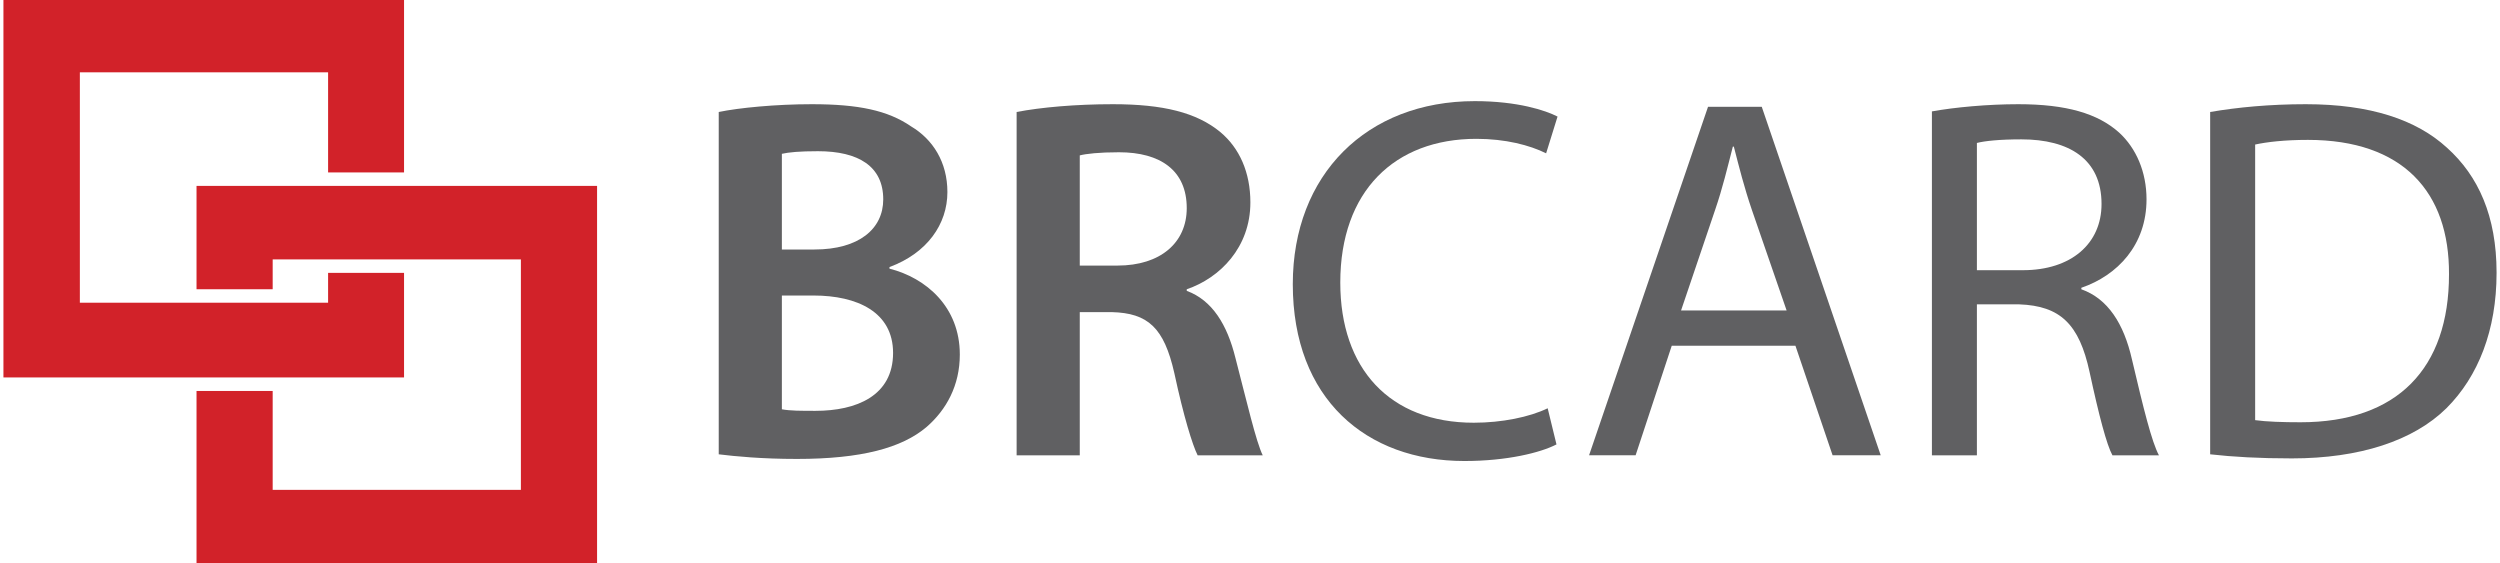
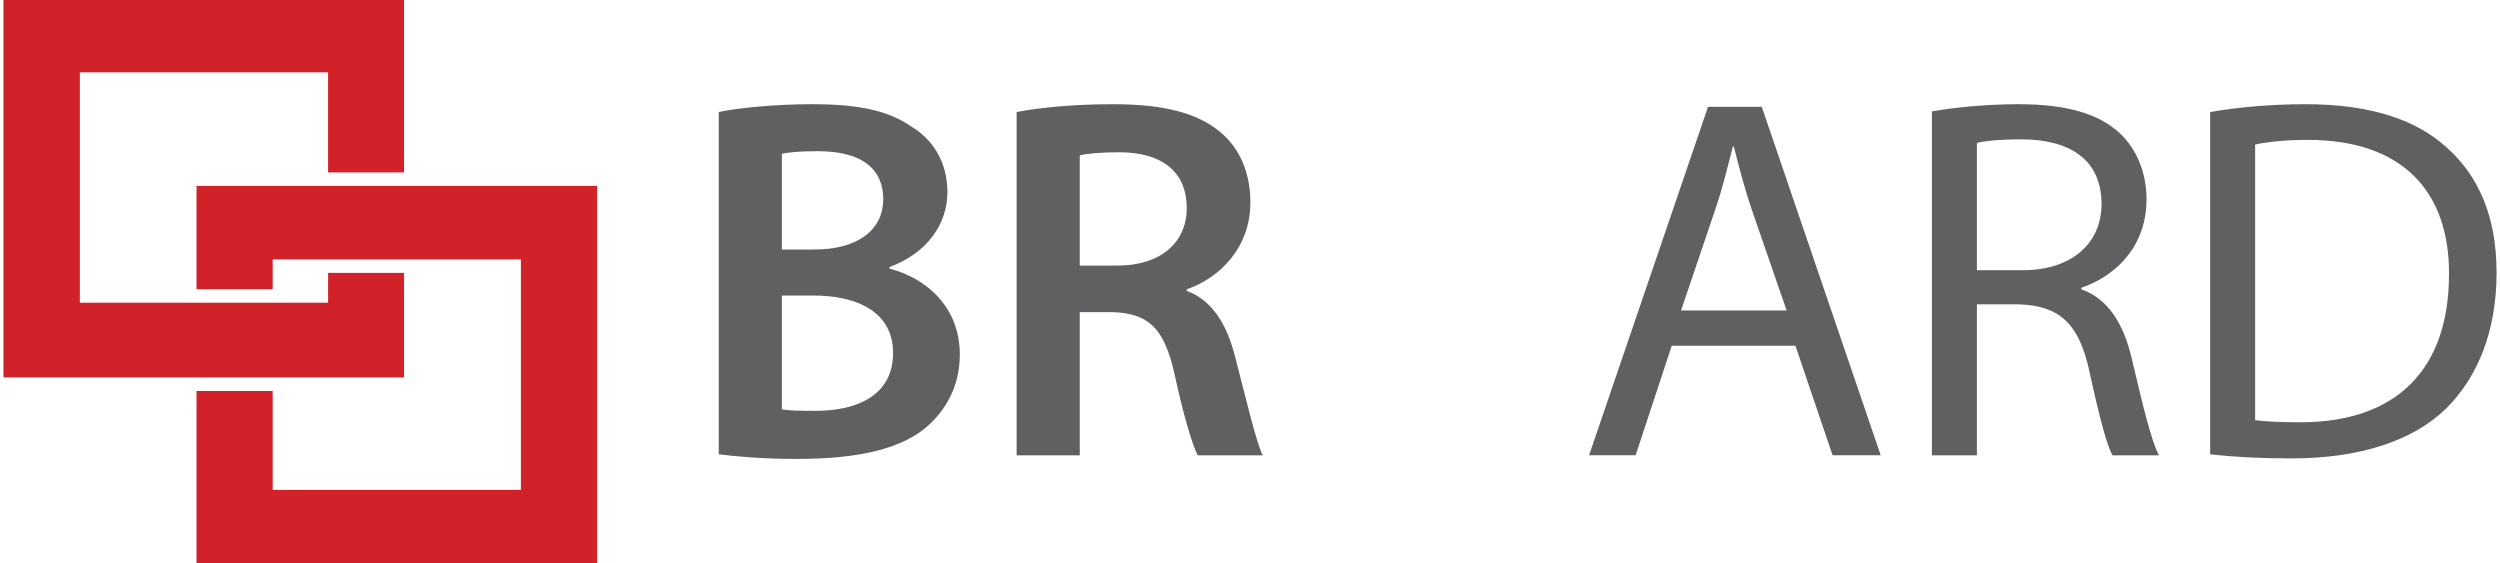
<svg xmlns="http://www.w3.org/2000/svg" xml:space="preserve" width="750px" height="169px" version="1.1" style="shape-rendering:geometricPrecision; text-rendering:geometricPrecision; image-rendering:optimizeQuality; fill-rule:evenodd; clip-rule:evenodd" viewBox="0 0 755.33 170.67">
  <defs>
    <style type="text/css">
   
    .fil0 {fill:#606062;fill-rule:nonzero}
    .fil1 {fill:#D22229;fill-rule:nonzero}
   
  </style>
  </defs>
  <g id="Camada_x0020_1">
    <path class="fil0" d="M235.84 124c2.51,0.47 5.81,0.47 10.17,0.47 12.41,0 23.52,-4.53 23.52,-17.55 0,-12.36 -10.81,-17.39 -24.14,-17.39l-9.55 0 0 34.47zm0 -48.41l9.87 0c13.5,0 20.84,-6.26 20.84,-15.19 0,-10.02 -7.51,-14.59 -19.76,-14.59 -5.62,0 -8.92,0.32 -10.95,0.79l0 28.99 0 0zm-19.13 -41.66c6.12,-1.27 17.27,-2.36 28.21,-2.36 14.12,0 23.03,1.88 30.08,6.73 6.59,3.93 10.99,10.81 10.99,19.89 0,9.71 -6.12,18.49 -17.55,22.72l0 0.48c11.11,2.82 21.31,11.6 21.31,26.02 0,9.38 -4.08,16.74 -10.04,21.92 -7.51,6.41 -19.88,9.71 -39.32,9.71 -10.64,0 -18.65,-0.78 -23.68,-1.4l0 -103.72 0 0.01z" />
    <path class="fil0" d="M326.09 80.46l11.44 0c12.99,0 20.97,-6.92 20.97,-17.41 0,-11.42 -7.98,-16.92 -20.51,-16.92 -6.12,0 -10.04,0.47 -11.9,0.95l0 33.38 0 0zm-19.13 -46.53c7.39,-1.43 18.01,-2.36 29.16,-2.36 15.18,0 25.37,2.5 32.58,8.46 5.79,4.86 9.08,12.21 9.08,21.3 0,13.63 -9.23,22.88 -19.28,26.31l0 0.48c7.7,2.83 12.25,10.19 14.76,20.36 3.42,13.17 6.25,25.38 8.26,29.46l-19.72 0c-1.57,-3.14 -4.23,-11.74 -7.06,-24.9 -3.12,-13.78 -7.99,-18.19 -18.94,-18.48l-9.71 0 0 43.38 -19.13 0 0 -104.01 0 0z" />
-     <path class="fil0" d="M470.52 134.64c-4.86,2.52 -15.04,5.03 -27.89,5.03 -29.76,0 -52,-18.81 -52,-53.57 0,-33.22 22.4,-55.46 55.14,-55.46 13.01,0 21.45,2.81 25.07,4.68l-3.46 11.13c-5,-2.49 -12.36,-4.39 -21.13,-4.39 -24.75,0 -41.23,15.83 -41.23,43.56 0,26 14.91,42.45 40.45,42.45 8.44,0 16.91,-1.71 22.38,-4.38l2.67 10.95 0 0z" />
    <path class="fil0" d="M540.24 94.06l-10.49 -30.37c-2.36,-6.89 -3.93,-13.17 -5.5,-19.27l-0.3 0c-1.57,6.1 -3.14,12.69 -5.35,19.11l-10.34 30.53 31.98 0 0 0zm-34.8 10.68l-10.95 33.2 -14.1 0 36.04 -105.58 16.28 0 36.04 105.58 -14.58 0 -11.26 -33.2 -37.47 0z" />
    <path class="fil0" d="M597.89 81.86l13.95 0c14.57,0 23.81,-8 23.81,-20.06 0,-13.63 -9.87,-19.58 -24.28,-19.58 -6.59,0 -11.12,0.48 -13.48,1.09l0 38.55zm-13.63 -48.11c6.89,-1.25 16.93,-2.18 26.17,-2.18 14.57,0 24.12,2.82 30.56,8.61 5.15,4.71 8.29,11.91 8.29,20.22 0,13.78 -8.76,23.02 -19.75,26.79l0 0.45c8,2.84 12.87,10.35 15.35,21.31 3.46,14.74 5.97,24.91 8.16,28.99l-14.09 0c-1.73,-3.14 -4.08,-12.05 -6.92,-25.22 -3.14,-14.56 -8.91,-20.05 -21.29,-20.51l-12.85 0 0 45.73 -13.63 0 0 -104.19 0 0z" />
    <path class="fil0" d="M682.19 127.29c3.42,0.48 8.44,0.64 13.76,0.64 29.33,0 44.97,-16.31 44.97,-44.82 0.15,-24.91 -13.94,-40.73 -42.75,-40.73 -7.06,0 -12.39,0.63 -15.98,1.41l0 83.5zm73.14 -44.78l0 0.27c-0.02,17.17 -5.49,31.22 -15.2,40.91 -10.02,9.86 -26.32,15.19 -46.82,15.19 -9.89,0 -17.87,-0.46 -24.75,-1.24l0 -103.71c8.29,-1.43 18.14,-2.36 28.96,-2.36 19.59,0 33.53,4.71 42.77,13.17 9.56,8.58 15.02,20.78 15.04,37.77z" />
    <path class="fil1" d="M179.85 170.67l-121.35 0 0 -52.22 23.07 0 0 29.96 75.2 0 0 -69.82 -75.2 0 0 9.04 -23.07 0 0 -31.31 121.35 0 0 114.35zm-179.85 -170.67l121.37 0 0 52.24 -23.01 0 0 -30.33 -75.21 0 0 69.8 75.21 0 0 -9.04 23.01 0 0 31.68 -121.37 0 0 -114.35z" />
  </g>
</svg>